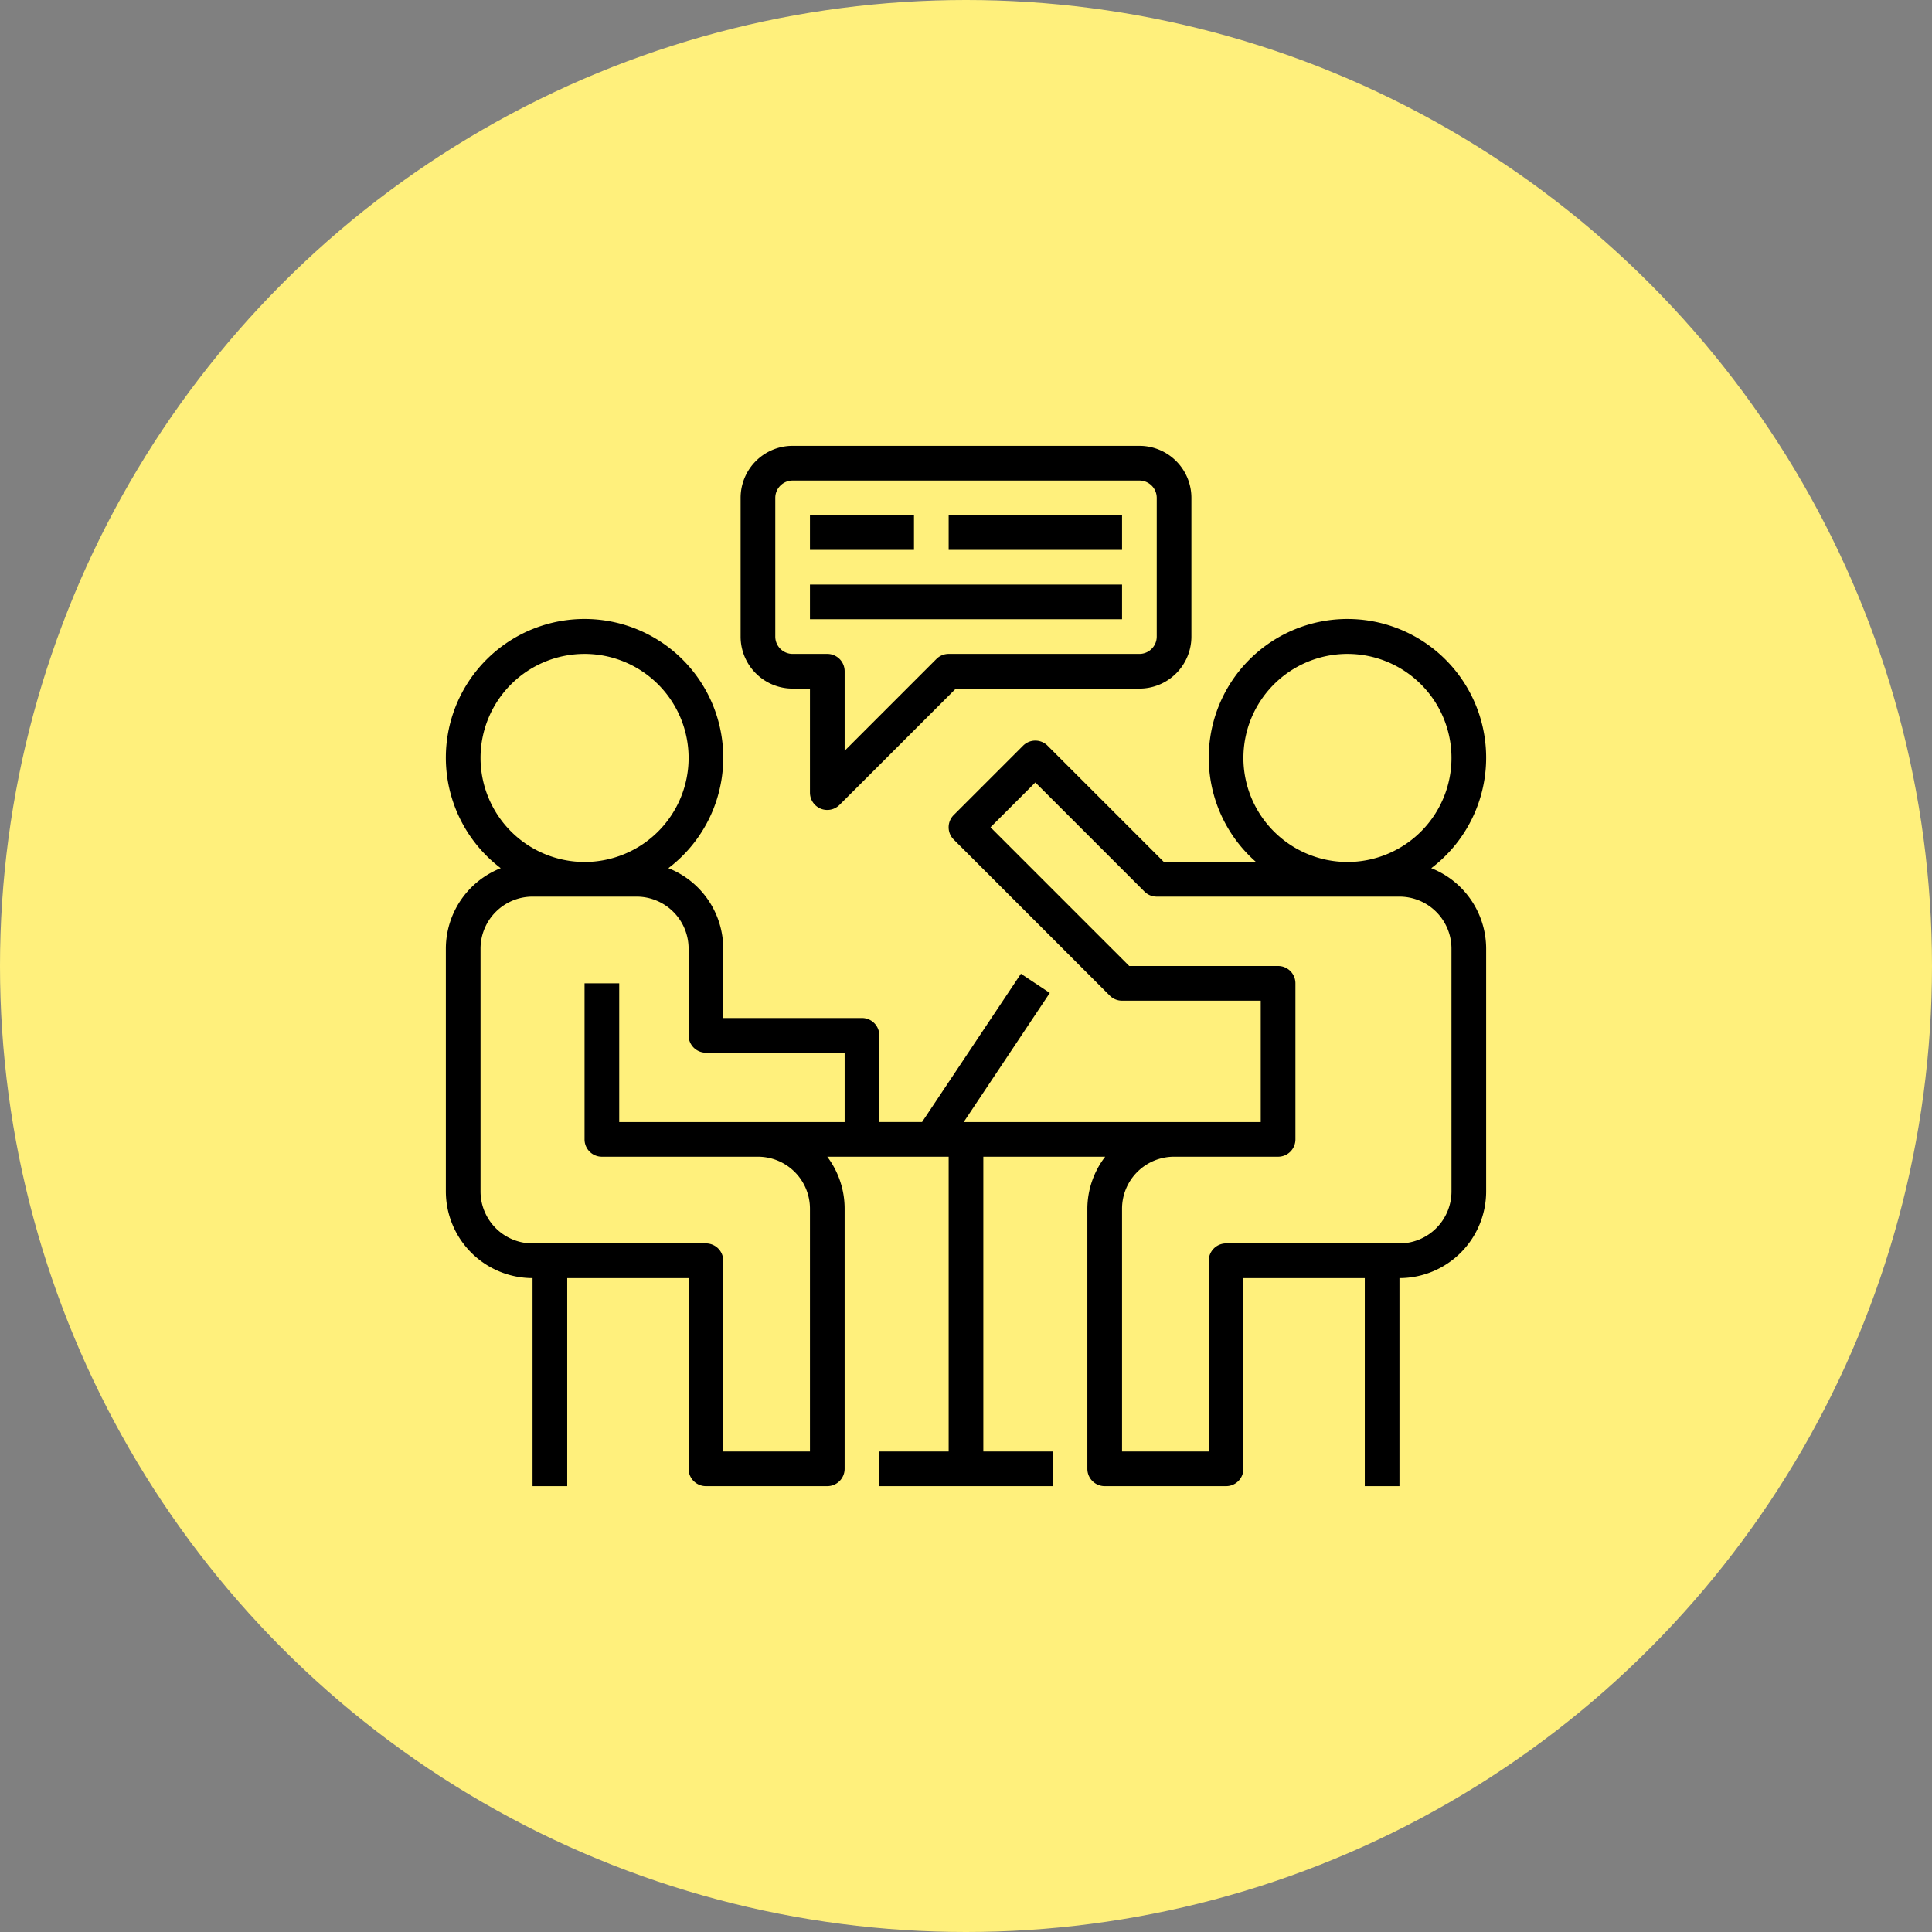
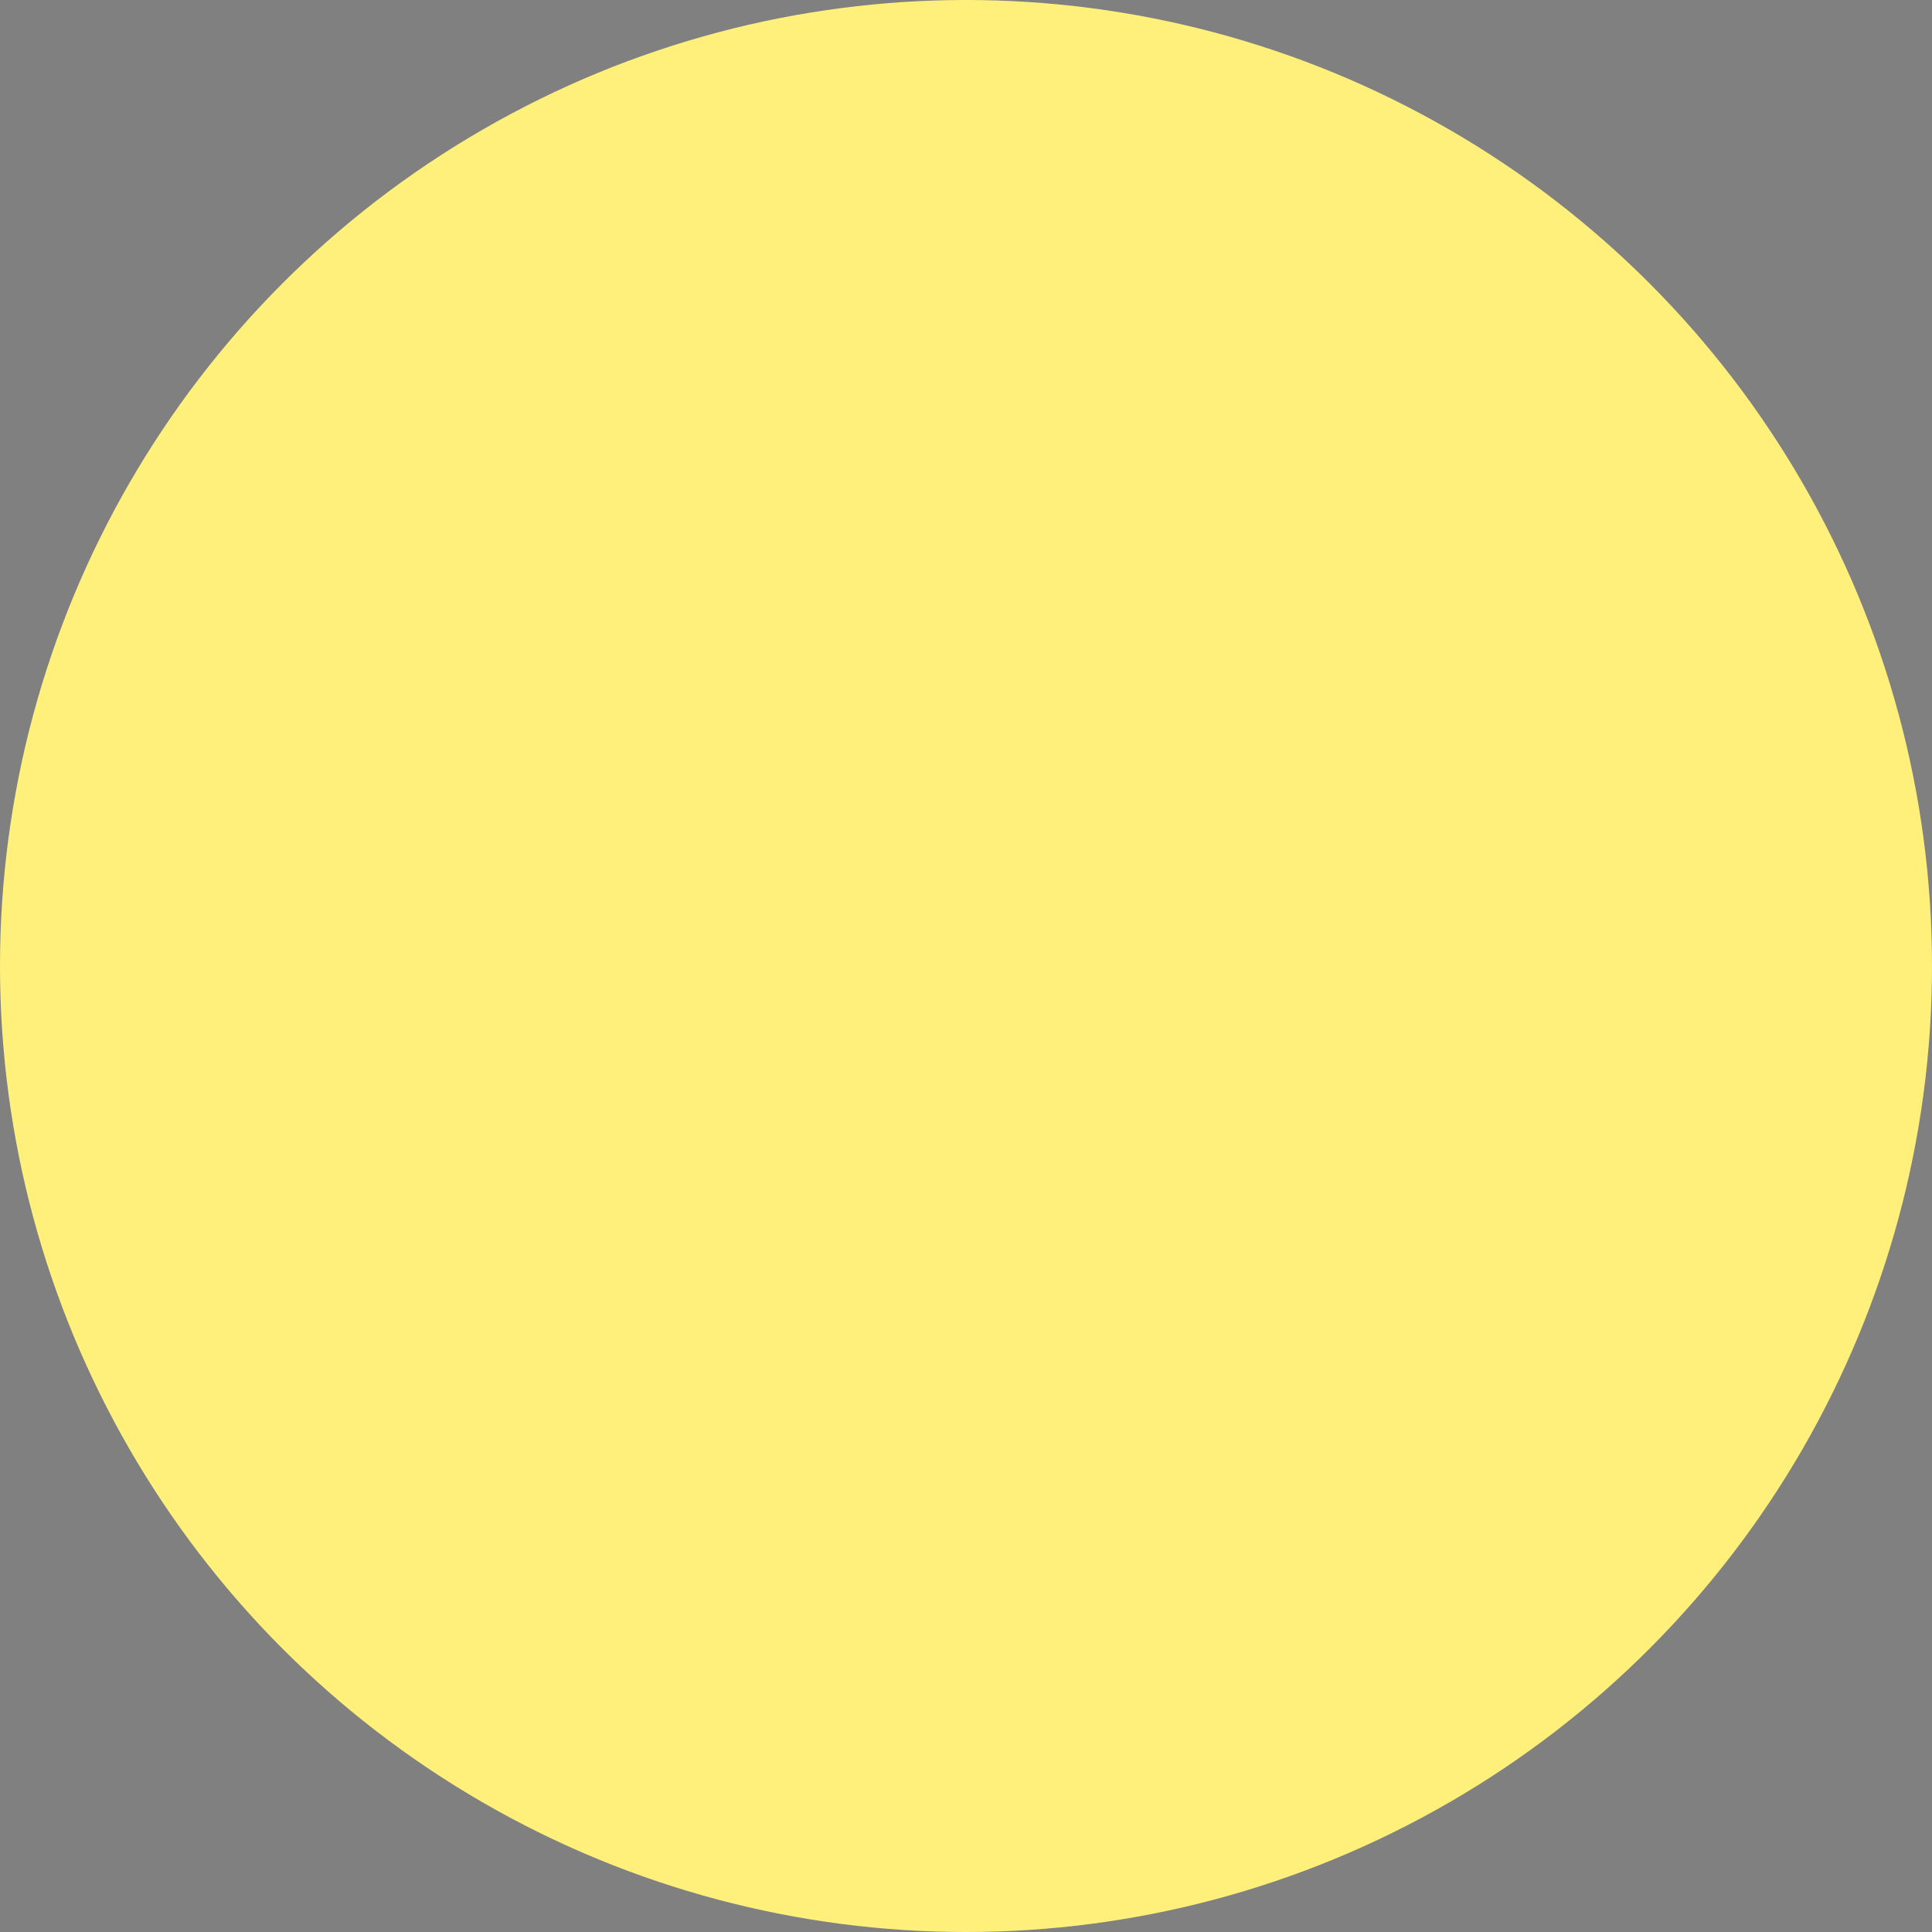
<svg xmlns="http://www.w3.org/2000/svg" width="130" height="130" viewBox="0 0 130 130">
  <rect x="0" y="0" width="130" height="130" fill="#808080" stroke="none" />
  <g id="ico_flow_02" transform="translate(-47.812 -128.93)">
    <circle id="楕円形_9" data-name="楕円形 9" cx="65" cy="65" r="65" transform="translate(47.812 128.93)" fill="#fff07c" />
    <g id="グループ_201" data-name="グループ 201" transform="translate(-122.188 -41.07)" style="isolation: isolate">
      <g id="グループ_192" data-name="グループ 192" transform="translate(200 211.666)">
        <g id="グループ_191" data-name="グループ 191">
-           <path id="パス_264" data-name="パス 264" d="M266.307,230.086a9.333,9.333,0,1,0-11.793-.419h-6.2l-7.825-7.825a1.166,1.166,0,0,0-1.649,0l-4.667,4.667a1.166,1.166,0,0,0,0,1.649l10.5,10.5a1.162,1.162,0,0,0,.825.342h9.334v8.166H234.846l5.792-8.686-1.942-1.293-6.654,9.979h-2.876v-5.834A1.165,1.165,0,0,0,228,240.167h-9.334V235.5a5.832,5.832,0,0,0-3.693-5.415,9.333,9.333,0,1,0-11.28,0A5.833,5.833,0,0,0,200,235.5v16.333a5.84,5.84,0,0,0,5.834,5.834v14h2.333v-14h8.167V270.5a1.165,1.165,0,0,0,1.166,1.166h8.166a1.166,1.166,0,0,0,1.167-1.166V253a5.8,5.8,0,0,0-1.169-3.5h8.169v19.833h-4.667v2.334h11.667v-2.334h-4.667V249.5h8.2a5.775,5.775,0,0,0-1.2,3.5v17.5a1.166,1.166,0,0,0,1.167,1.166H252.5a1.165,1.165,0,0,0,1.166-1.166V257.667h8.167v14h2.333v-14A5.84,5.84,0,0,0,270,251.833V235.5A5.833,5.833,0,0,0,266.307,230.086Zm-63.973-7.419a7,7,0,1,1,7,7A7.007,7.007,0,0,1,202.334,222.667Zm24.5,24.5H211.666v-9.334h-2.333v10.5A1.166,1.166,0,0,0,210.5,249.5H221a3.5,3.5,0,0,1,3.5,3.5v16.333h-5.834V256.5a1.166,1.166,0,0,0-1.166-1.167H205.834a3.5,3.5,0,0,1-3.5-3.5V235.5a3.5,3.5,0,0,1,3.5-3.5h7a3.5,3.5,0,0,1,3.5,3.5v5.833A1.166,1.166,0,0,0,217.5,242.5h9.334Zm26.833-24.5a7,7,0,1,1,7,7A7.007,7.007,0,0,1,253.666,222.667Zm14,29.166a3.5,3.5,0,0,1-3.5,3.5H252.5a1.166,1.166,0,0,0-1.166,1.167v12.833H245.5V253a3.5,3.5,0,0,1,3.5-3.5h7a1.166,1.166,0,0,0,1.166-1.167v-10.5A1.165,1.165,0,0,0,256,236.667H245.983l-9.334-9.334,3.017-3.017,7.342,7.342a1.16,1.16,0,0,0,.825.342h16.333a3.5,3.5,0,0,1,3.5,3.5Z" transform="translate(-200 -213.333)" />
-         </g>
+           </g>
      </g>
      <g id="グループ_194" data-name="グループ 194" transform="translate(219.834 200)">
        <g id="グループ_193" data-name="グループ 193">
-           <path id="パス_265" data-name="パス 265" d="M249.5,200H226.167a3.5,3.5,0,0,0-3.5,3.5v9.334a3.5,3.5,0,0,0,3.5,3.5h1.166v7a1.167,1.167,0,0,0,.72,1.078,1.153,1.153,0,0,0,.446.088,1.167,1.167,0,0,0,.825-.342l7.825-7.824H249.5a3.5,3.5,0,0,0,3.5-3.5V203.5A3.5,3.5,0,0,0,249.5,200Zm1.167,12.834A1.167,1.167,0,0,1,249.5,214H236.667a1.16,1.16,0,0,0-.825.342l-6.175,6.175v-5.351A1.166,1.166,0,0,0,228.5,214h-2.333A1.167,1.167,0,0,1,225,212.834V203.5a1.167,1.167,0,0,1,1.167-1.166H249.5a1.167,1.167,0,0,1,1.167,1.166Z" transform="translate(-222.667 -200)" />
-         </g>
+           </g>
      </g>
      <g id="グループ_196" data-name="グループ 196" transform="translate(224.5 204.667)">
        <g id="グループ_195" data-name="グループ 195">
-           <rect id="長方形_92" data-name="長方形 92" width="7" height="2.333" />
-         </g>
+           </g>
      </g>
      <g id="グループ_198" data-name="グループ 198" transform="translate(224.5 209.333)">
        <g id="グループ_197" data-name="グループ 197">
-           <rect id="長方形_93" data-name="長方形 93" width="21" height="2.333" />
-         </g>
+           </g>
      </g>
      <g id="グループ_200" data-name="グループ 200" transform="translate(233.833 204.667)">
        <g id="グループ_199" data-name="グループ 199">
-           <rect id="長方形_94" data-name="長方形 94" width="11.667" height="2.333" />
-         </g>
+           </g>
      </g>
    </g>
  </g>
</svg>